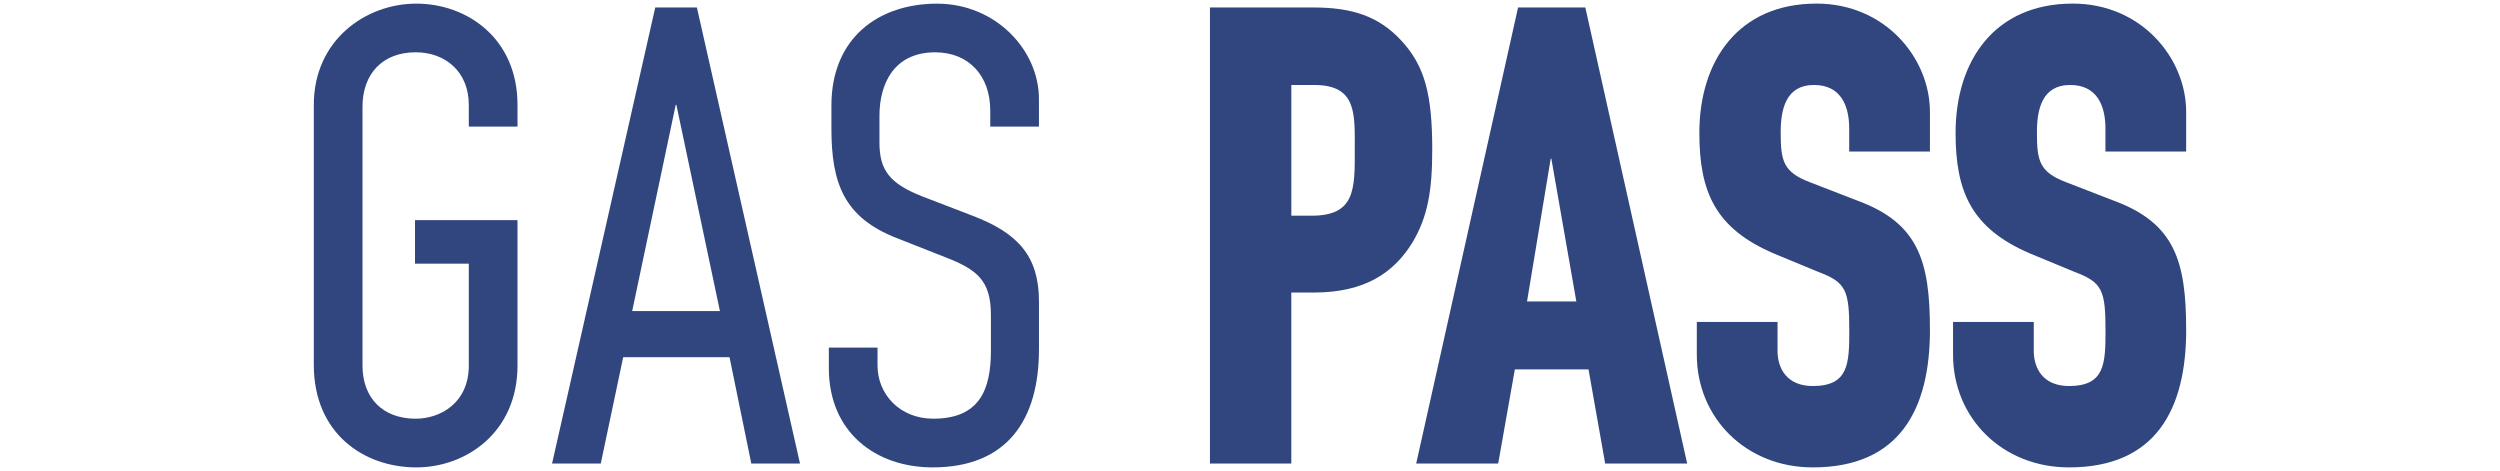
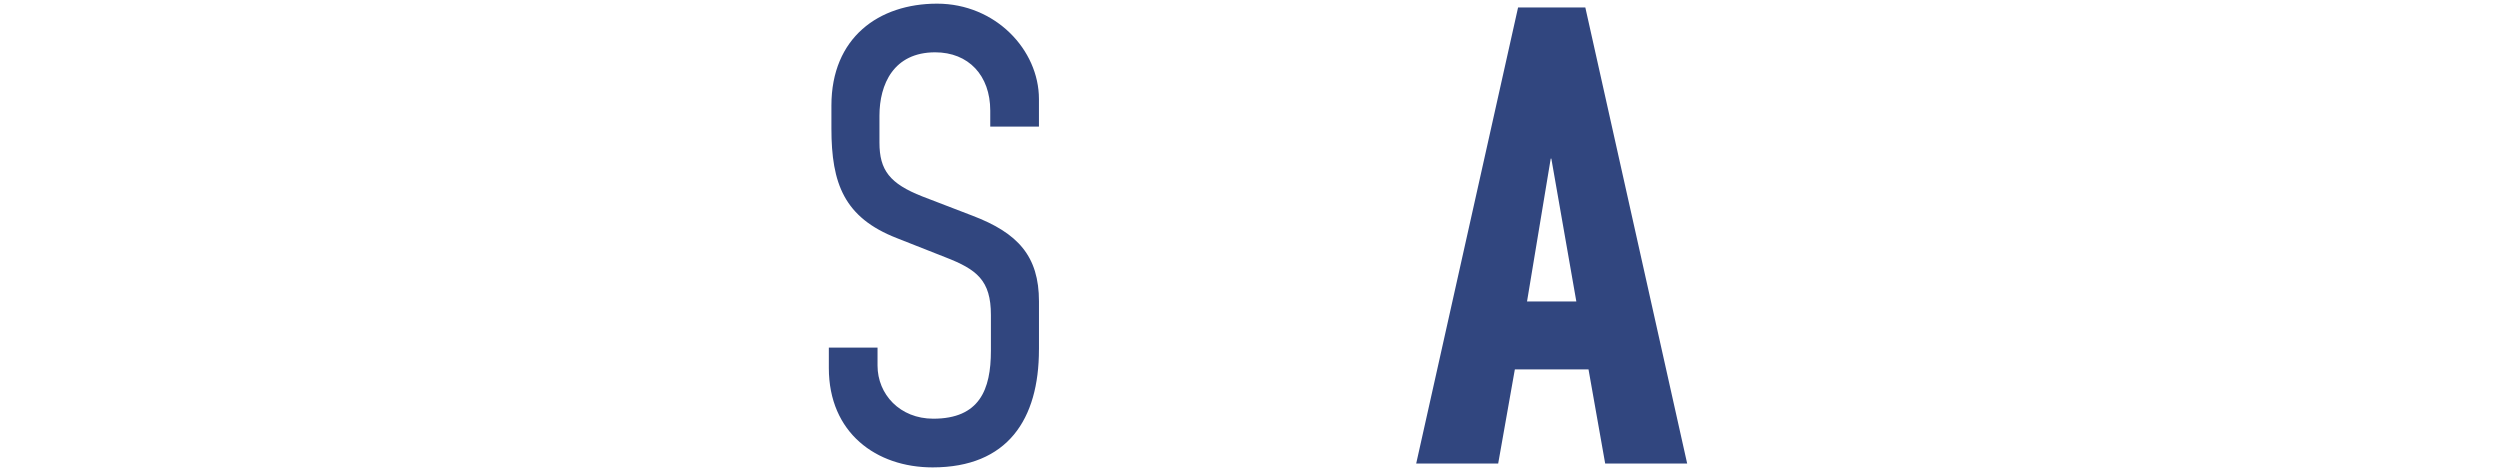
<svg xmlns="http://www.w3.org/2000/svg" id="Layer_1" version="1.1" viewBox="0 0 690 130">
  <defs>
    <style>
      .st0 {
        fill: #31467f;
      }
    </style>
  </defs>
-   <path class="st0" d="M142.83,100.89c0,18.39-14.14,28.11-27.93,28.11-14.5,0-28.29-9.37-28.29-28.29V28.93c0-17.86,14.32-27.93,28.29-27.93s27.93,9.55,27.93,27.93v6.01h-13.44v-6.01c0-9.02-6.36-14.5-14.67-14.5-9.19,0-14.67,6.01-14.67,15.03v71.43c0,9.02,5.66,14.67,14.67,14.67,6.9,0,14.67-4.42,14.67-14.67v-28.11h-14.85v-12.02h28.29v40.13Z" />
-   <path class="st0" d="M207.36,127.94l-6.01-29.35h-29.35l-6.19,29.35h-13.44L180.85,2.06h11.49l28.46,125.88h-13.44ZM186.68,28.93h-.18l-12.02,56.93h24.22l-12.02-56.93h0Z" />
  <path class="st0" d="M286.75,96.47c0,19.27-8.66,32.53-29.35,32.53-15.56,0-28.64-9.55-28.64-27.4v-5.66h13.44v4.95c0,7.96,6.19,14.67,15.38,14.67,12.73,0,15.91-7.96,15.91-18.74v-9.9c0-9.55-3.89-12.55-12.55-15.91l-13.44-5.3c-14.5-5.66-18.03-15.03-18.03-30.23v-6.36c0-18.74,13.08-28.11,29.17-28.11s28.11,12.73,28.11,26.34v7.6h-13.44v-4.42c0-9.72-6.01-16.09-15.2-16.09-11.49,0-15.38,8.84-15.38,17.5v7.43c0,7.6,2.83,11.31,11.85,14.85l13.79,5.3c12.55,4.77,18.39,11.14,18.39,23.69v13.26h0Z" />
-   <path class="st0" d="M395.3,41.31c0,11.31-1.24,18.56-5.48,25.64-5.13,8.31-13.08,13.79-27.23,13.79h-6.19v47.2h-22.45V2.06h28.46c10.61,0,18.03,2.3,24.4,9.19,6.36,6.9,8.49,14.67,8.49,30.06h0ZM373.91,41.49c0-9.9.71-18.03-11.14-18.03h-6.36v36.07h5.66c12.02,0,11.85-7.43,11.85-18.03Z" />
  <path class="st0" d="M443.03,127.94l-4.6-25.99h-20.33l-4.6,25.99h-22.63L418.99,2.06h18.56l28.11,125.88h-22.63ZM428.18,43.78h-.18l-6.54,39.43h13.61s-6.9-39.43-6.9-39.43Z" />
-   <path class="st0" d="M532.67,90.99c0,21.92-8.31,38.01-32.35,38.01-18.39,0-32-13.61-32-31.12v-9.02h22.28v7.96c0,4.95,2.65,9.72,9.72,9.72,9.9,0,10.08-6.19,10.08-15.38,0-10.96-.88-13.26-8.49-16.09l-12.38-5.13c-16.09-6.9-20.51-16.97-20.51-33.24,0-19.98,10.78-35.71,32.35-35.71,18.92,0,31.29,15.03,31.29,29.88v10.96h-22.28v-6.36c0-6.54-2.48-12.02-9.72-12.02-7.78,0-9.19,6.72-9.19,13.08,0,7.96.71,10.96,8.13,13.79l13.26,5.13c16.62,6.19,19.8,16.62,19.8,35.54h0Z" />
-   <path class="st0" d="M603.39,90.99c0,21.92-8.31,38.01-32.35,38.01-18.39,0-32-13.61-32-31.12v-9.02h22.28v7.96c0,4.95,2.65,9.72,9.72,9.72,9.9,0,10.08-6.19,10.08-15.38,0-10.96-.88-13.26-8.49-16.09l-12.38-5.13c-16.09-6.9-20.51-16.97-20.51-33.24,0-19.98,10.78-35.71,32.35-35.71,18.92,0,31.29,15.03,31.29,29.88v10.96h-22.28v-6.36c0-6.54-2.48-12.02-9.72-12.02-7.78,0-9.19,6.72-9.19,13.08,0,7.96.71,10.96,8.13,13.79l13.26,5.13c16.62,6.19,19.8,16.62,19.8,35.54h0Z" />
</svg>